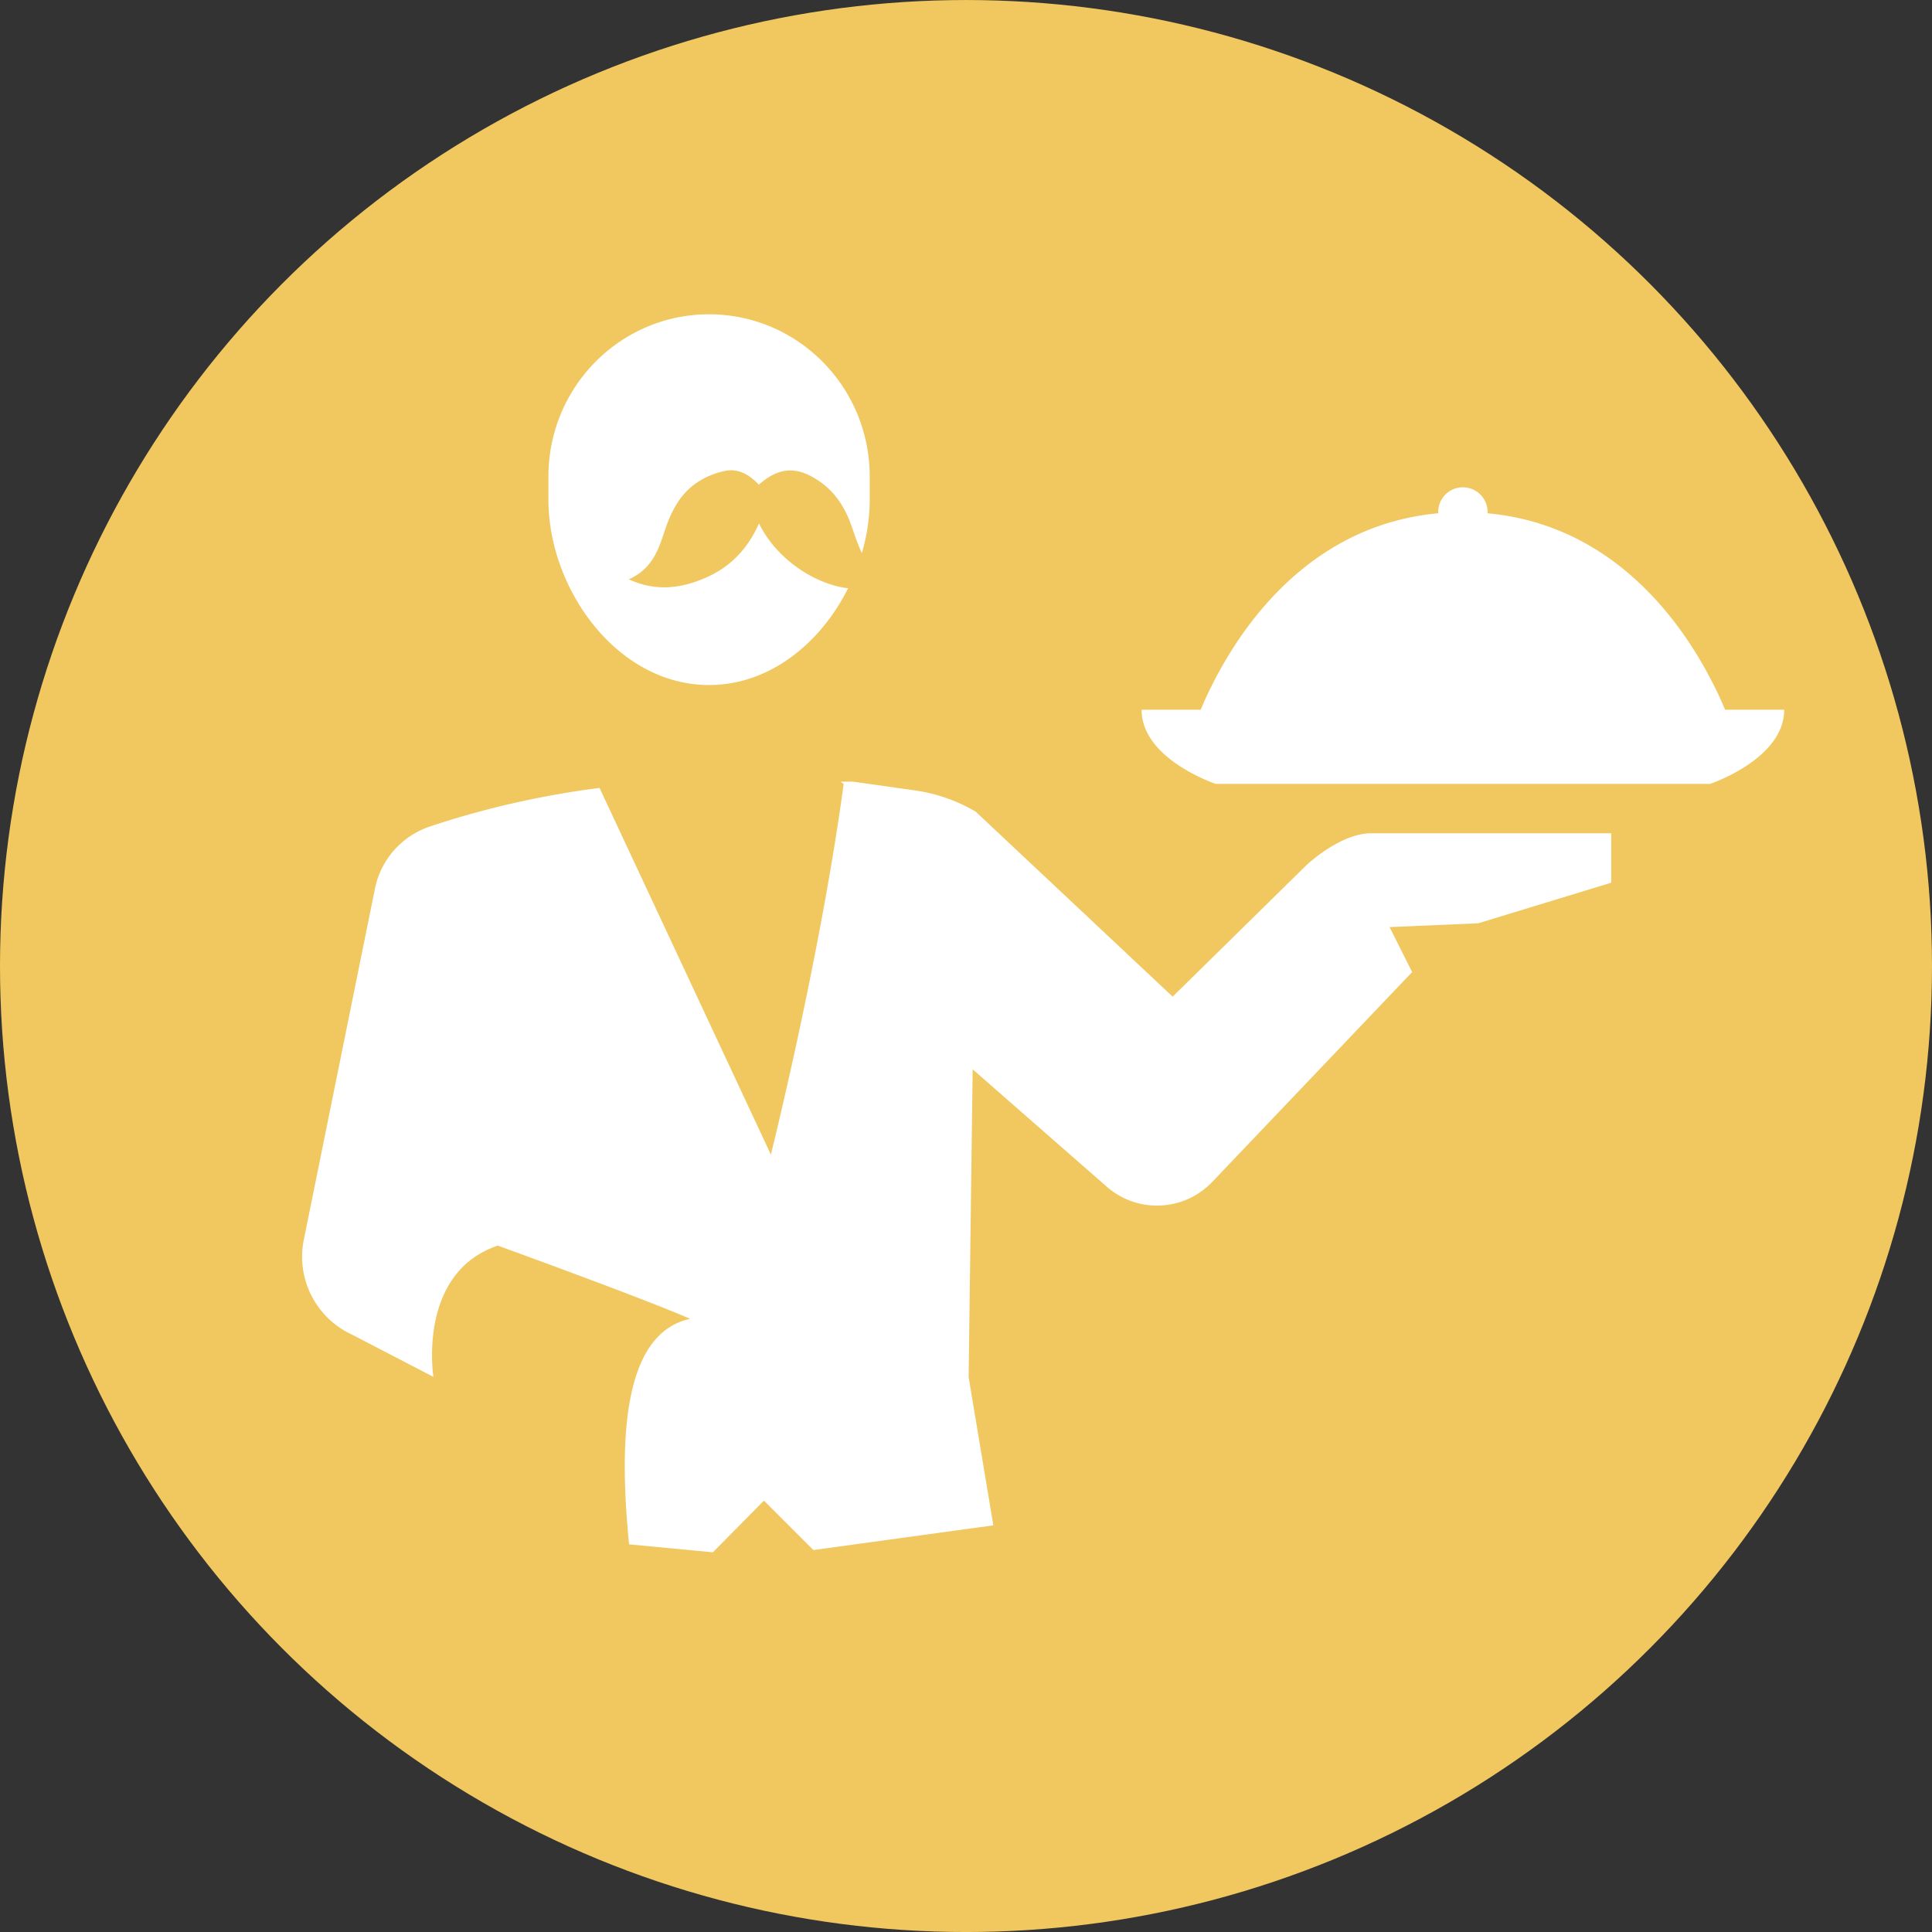
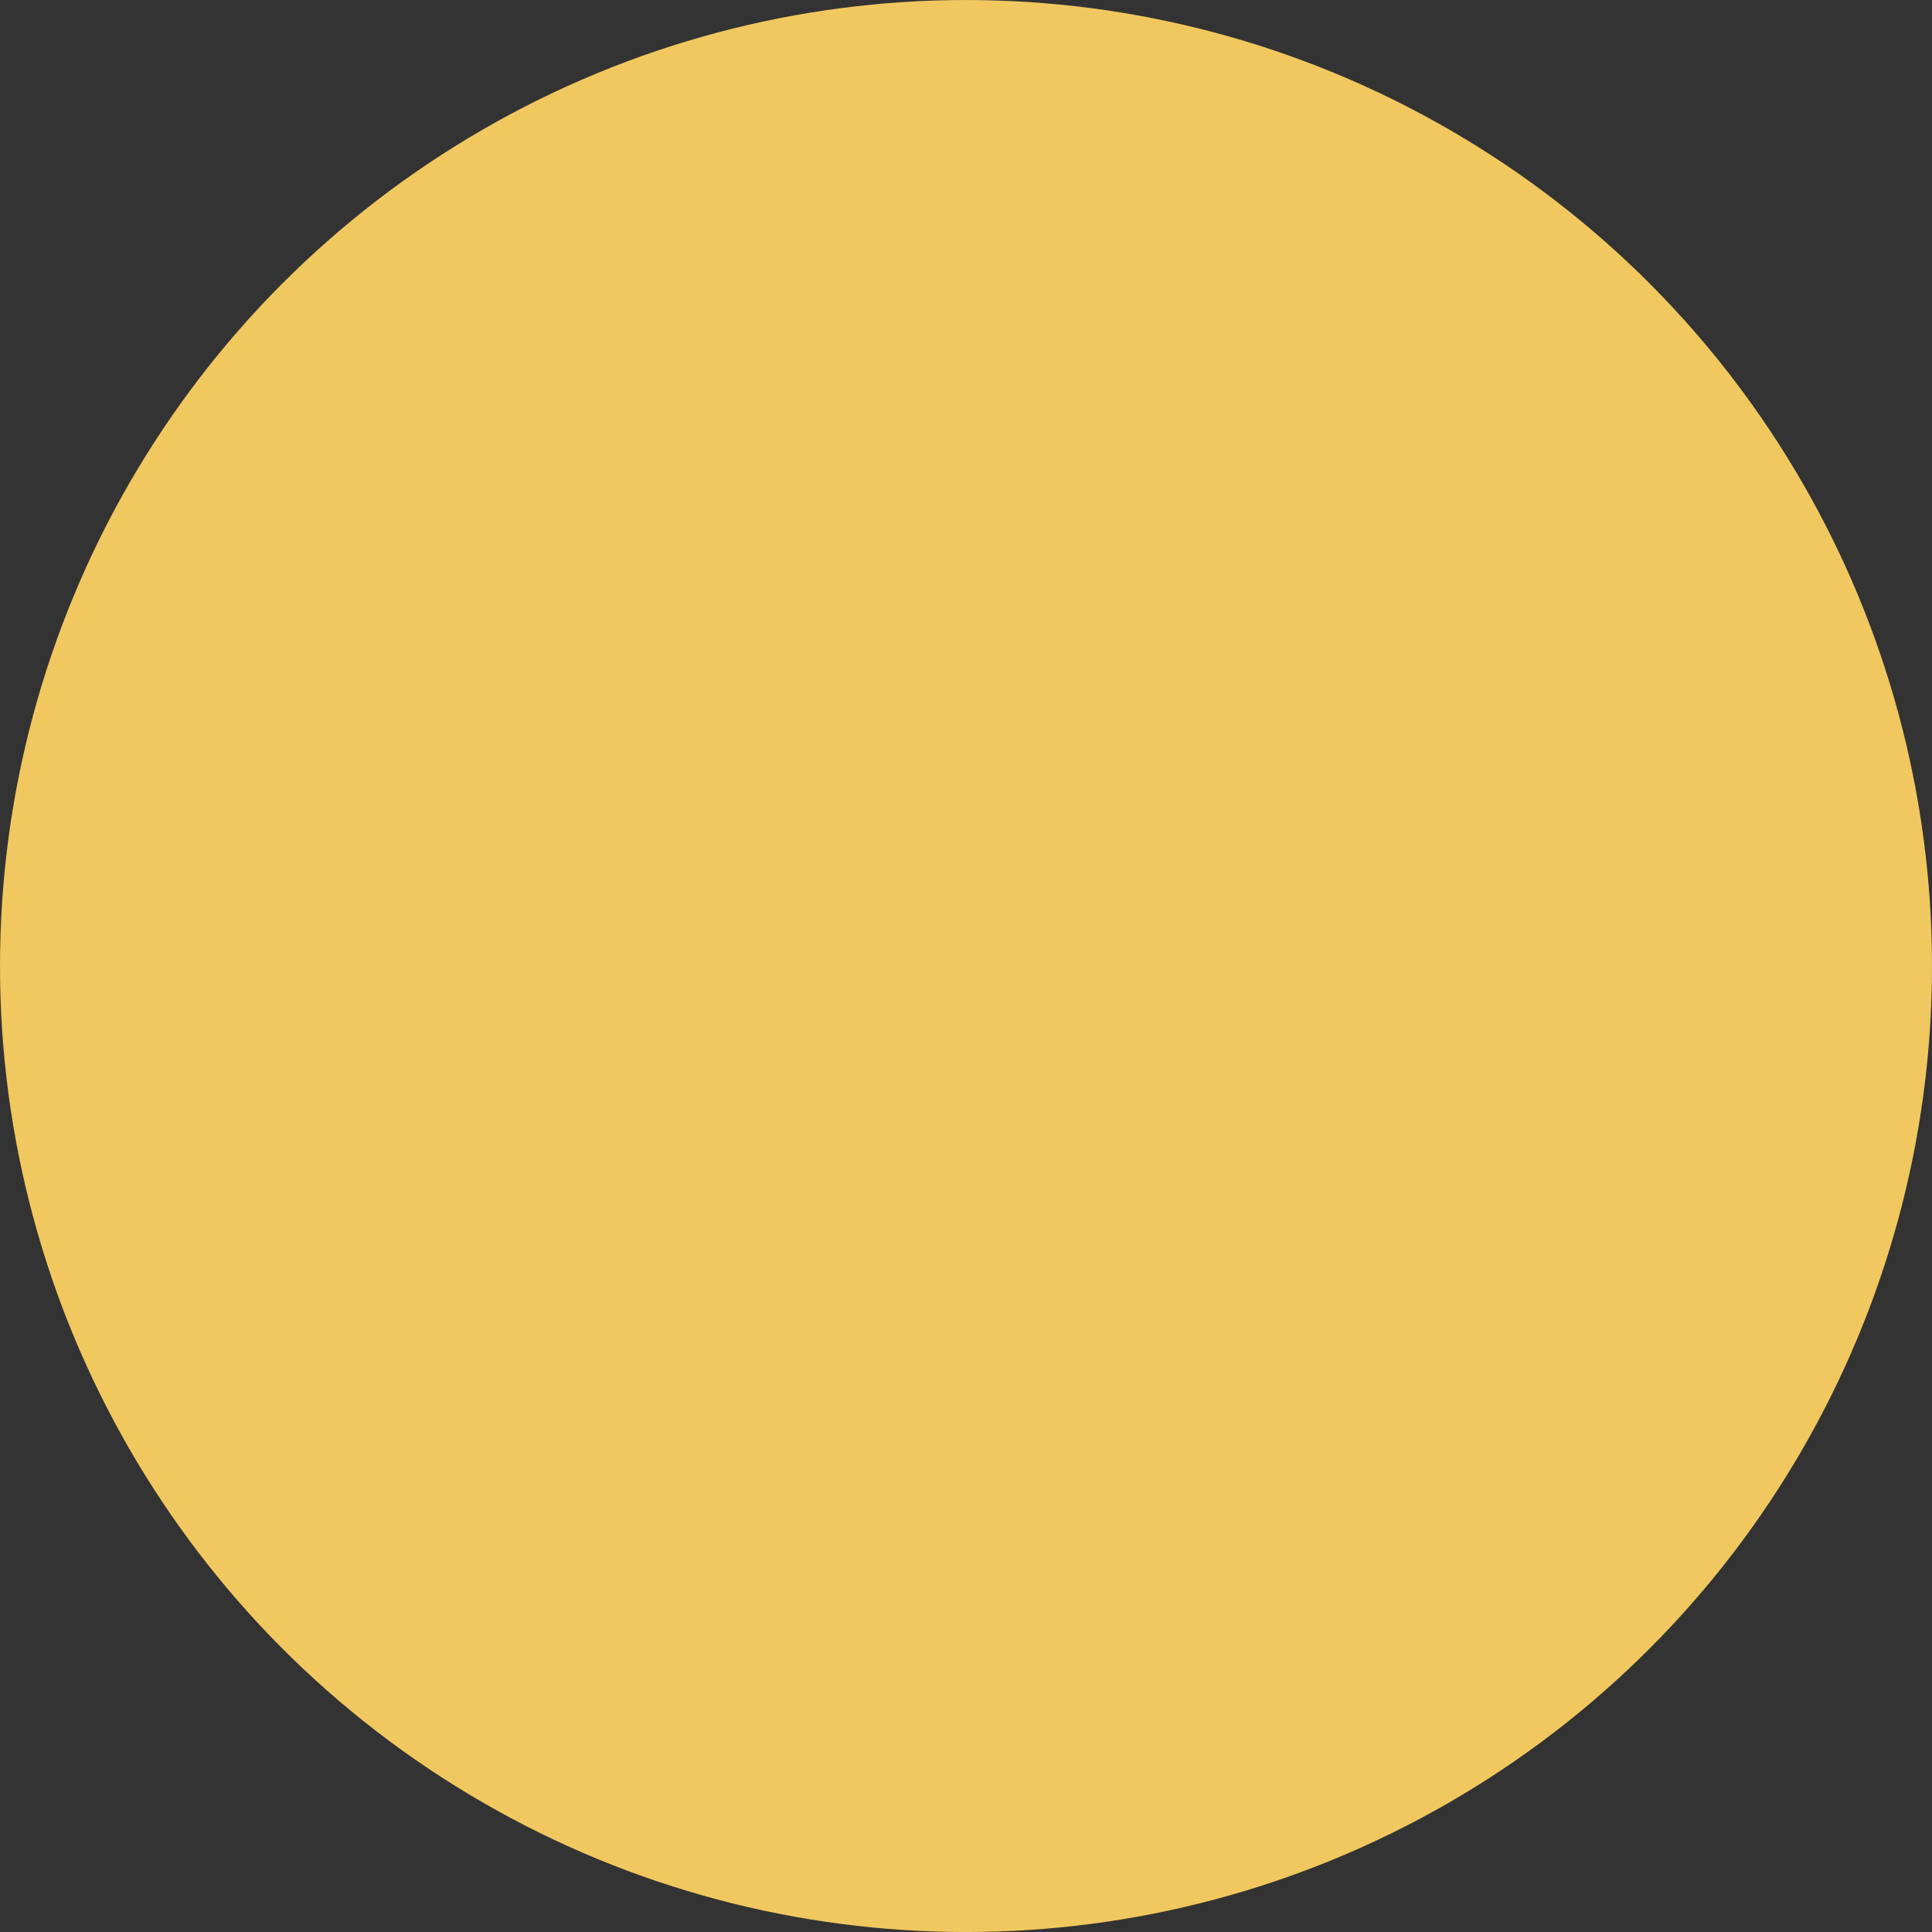
<svg xmlns="http://www.w3.org/2000/svg" xmlns:ns1="http://www.inkscape.org/namespaces/inkscape" xmlns:ns2="http://sodipodi.sourceforge.net/DTD/sodipodi-0.dtd" width="90.752mm" height="90.752mm" viewBox="0 0 90.752 90.752" version="1.1" id="svg1" ns1:version="1.3.2 (091e20ef0f, 2023-11-25)" ns2:docname="Schnell_und_Einfach.svg" xml:space="preserve">
  <rect x="0" y="0" width="90.752" height="90.752" fill="#333333" stroke="none" />
  <ns2:namedview id="namedview1" pagecolor="#505050" bordercolor="#eeeeee" borderopacity="1" ns1:showpageshadow="0" ns1:pageopacity="0" ns1:pagecheckerboard="0" ns1:deskcolor="#505050" ns1:document-units="mm" ns1:zoom="0.3535534" ns1:cx="-362.03866" ns1:cy="644.88137" ns1:window-width="3840" ns1:window-height="2078" ns1:window-x="0" ns1:window-y="0" ns1:window-maximized="1" ns1:current-layer="layer1" showgrid="false">
    <ns1:page x="-0" y="8.8239321e-05" width="90.752" height="90.752" id="page3" margin="0" bleed="0" />
  </ns2:namedview>
  <defs id="defs1">
    <style id="style1">.cls-1{fill:#5b7d6d;}.cls-1,.cls-2,.cls-3{stroke-width:0px;}.cls-2{fill:#fff;}.cls-3{fill:#5c7e6d;}.cls-4{font-size:140px;}.cls-4,.cls-5{fill:#9f4122;font-family:BaileywickJFGothic-Regular, BaileywickJFGothic;}.cls-5{font-size:100px;}</style>
  </defs>
  <g ns1:label="Ebene 1" ns1:groupmode="layer" id="layer1" transform="translate(-4704.339,-2840.039)">
    <circle style="fill:#f1c85f;fill-opacity:1;stroke-width:2.655;stroke-linecap:round;paint-order:stroke markers fill" id="path3-8-9-1-7-6-4" cx="4749.715" cy="2885.416" r="45.376" />
-     <path d="m 4737.646,2854.803 c -4.168,-2e-4 -7.546,3.411 -7.546,7.618 l -1e-4,1.089 c 2e-4,4.207 3.235,8.707 7.546,8.707 4.312,-10e-5 7.546,-4.5 7.546,-8.707 l 3e-4,-1.088 c -5e-4,-4.207 -3.379,-7.619 -7.546,-7.619 z m 35.409,8.126 a 1.161,1.161 0 0 0 -1.159,1.22 c -6.863,0.632 -10.092,6.691 -11.158,9.229 h -2.775 c -1e-4,2.322 3.483,3.483 3.483,3.483 h 23.219 c 0,0 3.483,-1.161 3.483,-3.483 l -2.775,-10e-5 c -1.066,-2.537 -4.296,-8.597 -11.158,-9.228 a 1.161,1.161 0 0 0 -1.159,-1.22 z m -29.232,13.827 0.145,0.105 c -1.097,8.126 -3.419,17.414 -3.419,17.414 l -8.047,-17.224 c -3.335,0.418 -6.158,1.203 -7.966,1.81 -1.333,0.448 -2.319,1.567 -2.59,2.947 l -3.335,16.46 c -0.372,1.831 0.563,3.677 2.259,4.46 l 3.827,1.986 c 0,0 -0.774,-4.878 3.023,-6.165 0,0 6.681,2.418 9.039,3.439 -3.236,0.698 -3.333,5.902 -2.871,10.594 l 3.937,0.374 2.399,-2.428 2.322,2.322 8.453,-1.161 -1.161,-6.966 0.19,-14.455 6.299,5.514 c 1.445,1.265 3.63,1.166 4.954,-0.224 l 9.39,-9.857 -1.059,-2.114 4.168,-0.179 6.242,-1.905 v -2.322 l -11.215,-1e-4 c -1.499,-0.036 -3.109,1.506 -3.109,1.506 l -6.277,6.168 -9.249,-8.689 c -0.879,-0.518 -1.851,-0.857 -2.862,-1 l -2.898,-0.41 z" id="path1-77-7-10-2" style="fill:#ffffff;fill-opacity:1;stroke-width:1.161" />
-     <path class="cls-2" d="m 4733.876,2867.251 c 1.028,-0.449 1.372,-1.3 1.655,-2.184 0.313,-0.98 0.753,-1.875 1.656,-2.432 0.363,-0.224 0.787,-0.391 1.205,-0.477 0.643,-0.129 1.163,0.189 1.591,0.646 0.956,-0.843 1.799,-0.876 2.836,-0.165 0.819,0.561 1.278,1.356 1.577,2.272 0.098,0.298 0.204,0.593 0.324,0.881 0.257,0.62 0.641,1.131 1.281,1.416 -1.466,1.291 -4.827,-0.138 -6.01,-2.583 -0.524,1.2 -1.364,2.063 -2.526,2.563 -1.143,0.491 -2.319,0.652 -3.59,0.062 z" id="path29-8-6-8-1-1-1-8" style="fill:#f1c85f;fill-opacity:1;stroke-width:0px" />
  </g>
</svg>